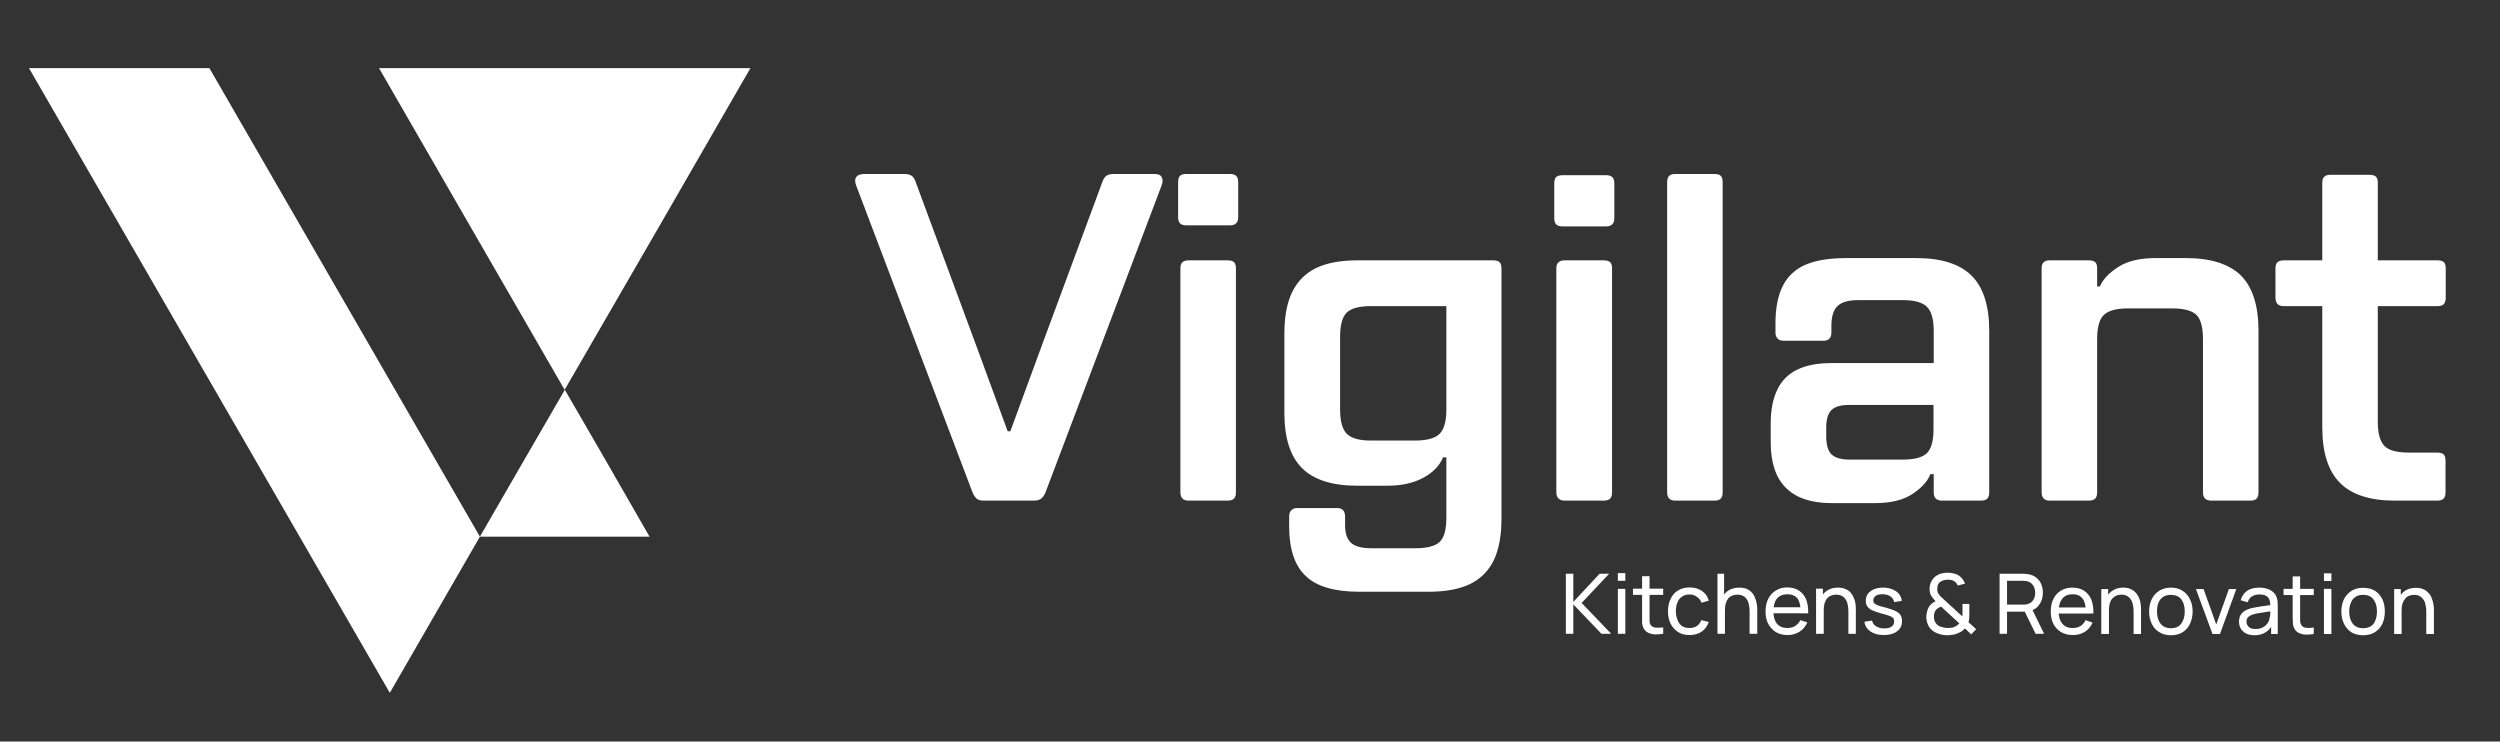
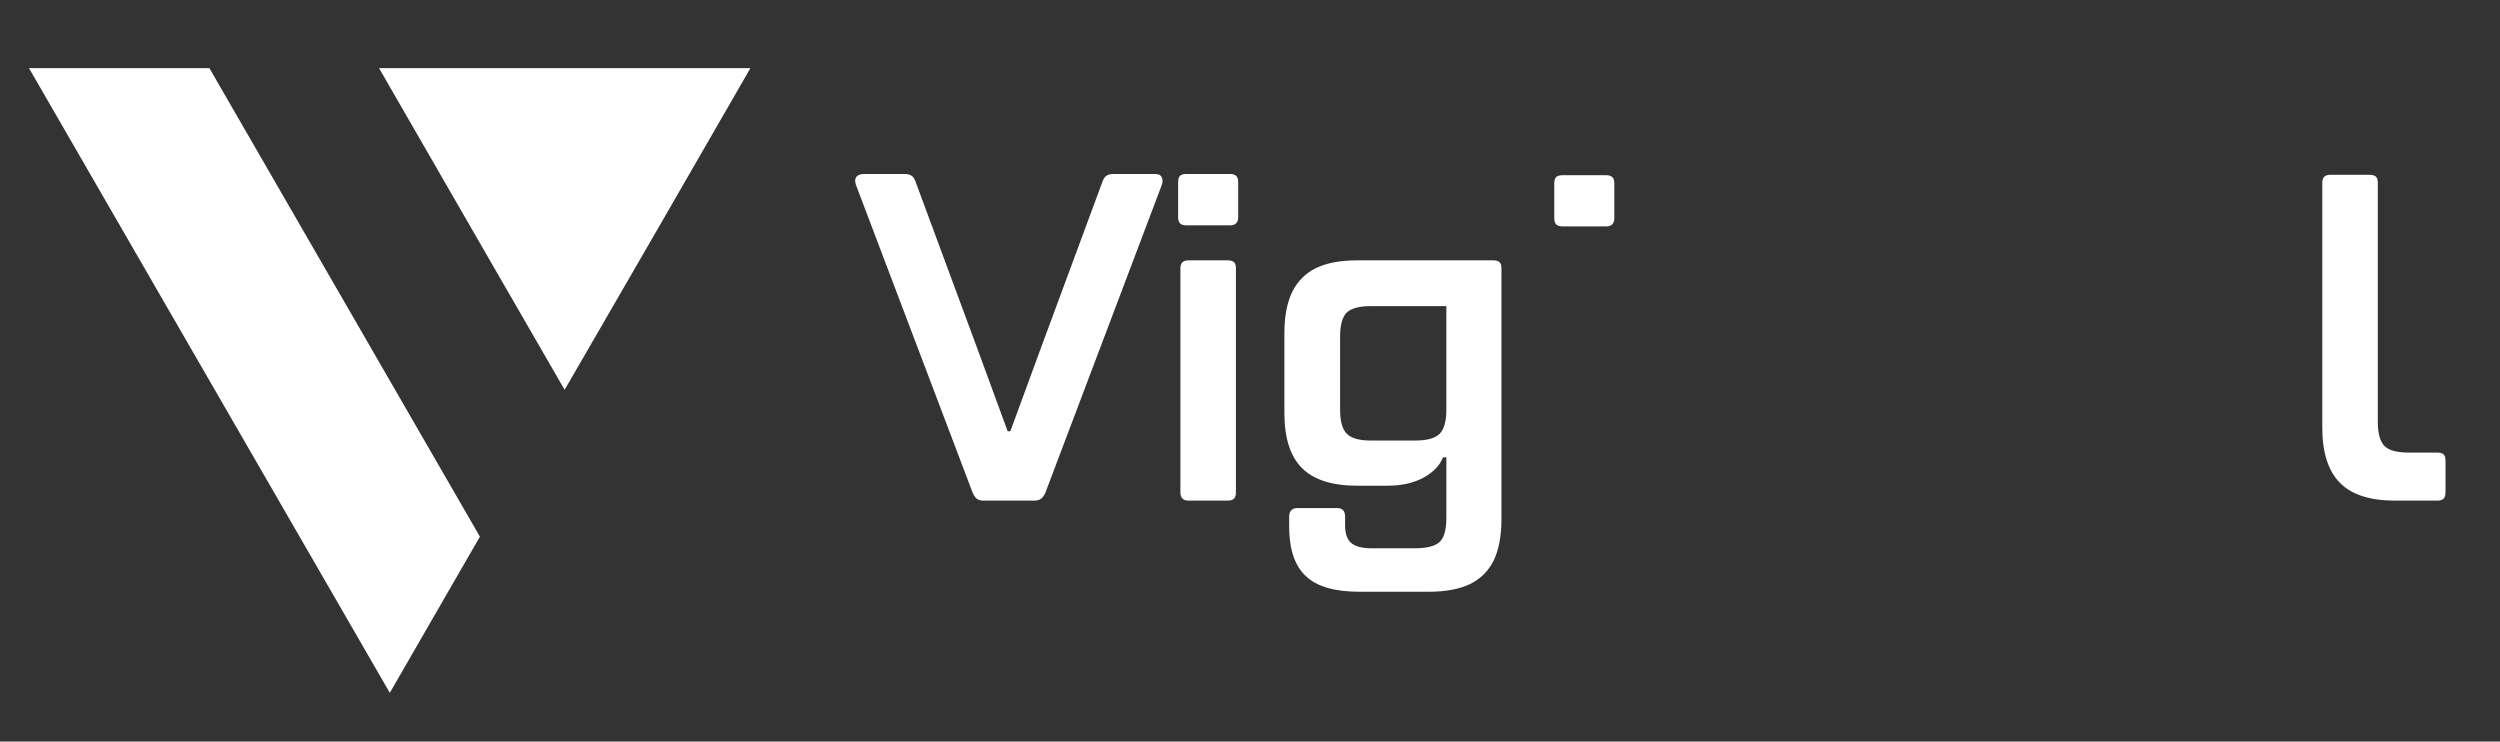
<svg xmlns="http://www.w3.org/2000/svg" version="1.2" viewBox="0 0 1207 358" width="1207" height="358">
  <rect x="0" y="0" width="1207" height="358" fill="#333333" stroke="none" />
  <style>.a{fill:#fff}</style>
-   <path fill-rule="evenodd" class="a" d="m101.1-973.5l130.6 226.2-43.5 75.4-174.2-301.6zm130.6 1232.6l20.5-35.5 20.5-35.4 20.5 35.4 20.4 35.5z" />
  <path class="a" d="m272.6 32.9h89.7l-44.8 77.7-44.9 77.6-44.8-77.6-44.8-77.7z" />
  <path class="a" d="m14 32.9l87.1 150.8 87.1 150.8 43.5-75.4-130.6-226.2z" />
  <path fill-rule="evenodd" class="a" d="m475 241.7q-2.3 0-3.4-0.9-1.1-0.9-2-2.9l-56.3-148.5q-0.9-2.5 0.1-3.9 1-1.5 3.9-1.5h19.4q2.2 0 3.5 0.9 1.2 0.9 1.9 3l29.5 79.7 14.9 40.6h1.3l14.9-40.6 29.5-79.7q0.7-2.1 1.9-3 1.3-0.9 3.5-0.9h19.9q2.7 0 3.4 1.6 0.8 1.6-0.1 4l-56.1 148.3q-0.9 2-2.1 2.9-1.2 0.9-3.5 0.9zm98.7 0q-1.8 0-2.8-1-1-1-1-3v-108.2q0-2 1-2.9 1-0.9 2.8-0.9h18.9q2.3 0 3.2 0.9 0.9 0.9 0.9 2.9v108.2q0 2-0.9 3-0.9 1-3.2 1zm-0.9-132.9q-2.2 0-3.1-1-0.9-1-0.9-2.8v-16.9q0-2.3 0.9-3.2 0.9-0.9 3.1-0.9h21.2q1.8 0 2.8 0.9 1 0.9 1 3.2v16.9q0 1.8-1 2.8-1 1-2.8 1zm83.6 176.9q-18.1 0-26-7.6-8-7.5-8-24v-4.7q0-2 1-3 1-1.1 2.8-1.1h19.4q2 0 2.9 1.1 0.9 1 0.9 3v4.1q0 6 2.9 8.6 2.9 2.6 9.9 2.6h21q8.5 0 11.8-3 3.3-3.1 3.3-11.6v-29.3h-1.6q-2.5 6.1-9.6 9.9-7.1 3.8-17.2 3.8h-14.6q-18.1 0-26.6-8.4-8.6-8.5-8.6-26.7v-38.5q0-12.2 3.8-20 3.9-7.8 11.5-11.5 7.7-3.7 19.9-3.7h65.7q2.1 0 3 0.9 0.9 0.9 0.9 2.9v121q0 12.2-3.7 20-3.8 7.7-11.5 11.5-7.8 3.7-20 3.7zm26.8-73q8.6 0 11.9-3.3 3.2-3.3 3.2-11.6v-50h-36.5q-8.3 0-11.6 3.1-3.2 3.2-3.2 11.7v35.2q0 8.3 3.2 11.6 3.3 3.3 11.6 3.3zm71.2-103.4q-2.2 0-3.1-1-0.9-1-0.9-2.8v-16.9q0-2.2 0.9-3.1 0.9-0.9 3.1-0.9h21.2q1.8 0 2.8 0.9 1 0.9 1 3.1v16.9q0 1.8-1 2.8-1 1-2.8 1z" />
-   <path fill-rule="evenodd" class="a" d="m755.3 241.7q-1.8 0-2.8-1-1.1-1-1.1-3v-108.2q0-2 1.1-2.9 1-0.9 2.8-0.9h18.9q2.3 0 3.2 0.9 0.9 0.9 0.9 2.9v108.2q0 2-0.9 3-0.9 1-3.2 1zm53.4 0q-1.8 0-2.8-1-1-1-1-3v-149.6q0-2.3 1-3.2 1-0.9 2.8-0.9h18.9q2.3 0 3.2 0.9 0.9 0.9 0.9 3.2v149.6q0 2-0.9 3-0.9 1-3.2 1zm75.5 1.2q-14.6 0-22-7.4-7.3-7.3-7.3-21.9v-9q0-10 3.2-16.5 3.1-6.5 9.7-9.7 6.5-3.1 16.4-3.1h49.4v-15.6q0-8.3-3.3-11.6-3.3-3.2-11.6-3.2h-21.6q-7 0-10 2.9-2.9 2.9-2.9 9.4v3.4q0 1.8-0.9 2.8-0.9 1.1-2.9 1.1h-19.4q-1.8 0-2.8-1.1-1-1-1-2.8v-4.5q0-11 3.5-18 3.5-7 11-10.3 7.6-3.2 19.5-3.2h34q18 0 26.6 8.4 8.6 8.5 8.6 26.7v78q0 2-0.9 3-0.9 1-3.2 1h-18.7q-2 0-3-1-1-1-1-3v-8.8h-1.6q-2 5.2-8.7 9.6-6.6 4.4-17.9 4.4zm8.6-47.4q-6.1 0-8.6 2.5-2.5 2.5-2.5 8.6v4q0 6.4 2.6 8.8 2.6 2.5 8.9 2.5h25.5q8.3 0 11.6-3.1 3.2-3.2 3.2-11.5v-11.8zm96.7 46.2q-1.8 0-2.8-1-1-1-1-3v-108.2q0-2 1-2.9 1-0.9 2.8-0.9h18.9q2.3 0 3.2 0.9 0.9 0.9 0.9 2.9v8.8h1.3q2.3-5.2 8.9-9.4 6.7-4.3 17.9-4.3h14.7q18 0 26.6 8.4 8.5 8.5 8.5 26.7v78q0 2-0.9 3-0.9 1-2.9 1h-18.9q-2.1 0-3.1-1-1-1-1-3v-73.9q0-8.6-3.1-11.7-3.2-3.2-11.7-3.2h-21.5q-8.3 0-11.6 3.2-3.2 3.1-3.2 11.7v73.9q0 2-0.9 3-0.9 1-3.2 1zm113.1-93.9q-2 0-3-1-1-1.1-1-3.1v-14.2q0-2 1-2.9 1-0.9 3-0.9h74.2q2.2 0 3.1 0.9 0.9 0.9 0.9 2.9v14.2q0 2-0.9 3.1-0.9 1-3.1 1z" />
  <path class="a" d="m1156.3 241.7q-18 0-26.5-8.5-8.6-8.6-8.6-26.8v-118.2q0-2 1-2.9 1-0.9 2.8-0.9h18.9q2.3 0 3.2 0.9 0.9 0.9 0.9 2.9v42.7 6.5 66.3q0 8.3 3.2 11.6 3.1 3.2 11.7 3.2h13.7q2.3 0 3.2 0.9 0.9 0.9 0.9 3.2v15.1q0 2-0.9 3-0.9 1-3.2 1z" />
-   <path class="a" d="m759.6 306h-3.6v-29h3.6v13.6l12.7-13.6h4.6l-13.3 14.1 14.3 14.9h-4.7l-13.6-14.2zm25.1-25.6h-3.6v-3.7h3.6zm0 25.6h-3.6v-21.7h3.6zm18.3-3.1v3.1q-2 0.3-3.9 0.3-1.8-0.1-3.3-0.8-1.5-0.7-2.3-2.2-0.6-1.2-0.7-2.6 0-1.3 0-3v-19.5h3.6v19.4q0 1.3 0 2.3 0 0.9 0.4 1.6 0.8 1.3 2.3 1.5 1.6 0.2 3.9-0.1zm0-15.7h-14.6v-3h14.6zm12.7 19.4q-3.3 0-5.6-1.5-2.3-1.5-3.6-4.1-1.2-2.6-1.2-5.9 0-3.4 1.3-6 1.2-2.6 3.5-4 2.4-1.5 5.6-1.5 3.5 0 6 1.7 2.5 1.7 3.3 4.7l-3.5 1q-0.7-1.9-2.3-2.9-1.5-1.1-3.5-1.1-2.2 0-3.7 1.1-1.5 1-2.2 2.9-0.7 1.8-0.7 4.1 0.1 3.6 1.7 5.9 1.6 2.2 4.9 2.2 2.1 0 3.6-1 1.4-1 2.1-2.8l3.6 0.9q-1.1 3.1-3.5 4.7-2.4 1.6-5.8 1.6zm32.7-0.6h-3.7v-10.9q0-1.5-0.3-3-0.2-1.4-0.9-2.5-0.7-1.2-1.8-1.8-1.2-0.7-2.9-0.7-1.4 0-2.5 0.5-1.1 0.4-1.9 1.3-0.7 0.9-1.2 2.4-0.4 1.3-0.4 3.2l-2.4-0.7q0-3.1 1.2-5.4 1.1-2.3 3.2-3.5 2.1-1.2 4.9-1.2 2.1 0 3.6 0.6 1.5 0.7 2.5 1.8 1 1.1 1.5 2.5 0.6 1.3 0.8 2.7 0.3 1.4 0.3 2.7zm-15.6 0h-3.6v-29h3.2v16h0.4zm30.3 0.6q-3.3 0-5.7-1.4-2.3-1.5-3.7-4-1.3-2.5-1.3-6 0-3.5 1.3-6.1 1.3-2.6 3.7-4 2.3-1.5 5.5-1.5 3.3 0 5.6 1.5 2.3 1.5 3.5 4.3 1.1 2.8 1 6.7h-3.7v-1.3q0-4-1.6-6-1.6-1.9-4.7-1.9-3.3 0-5.1 2.1-1.7 2.1-1.7 6.1 0 3.9 1.7 6 1.8 2.1 5 2.1 2.2 0 3.8-1 1.6-1 2.5-2.8l3.4 1.1q-1.3 2.9-3.8 4.5-2.6 1.6-5.7 1.6zm8-10.5h-16.1v-2.9h16.1zm24.9 9.9h-3.6v-10.9q0-1.5-0.3-3-0.2-1.4-0.9-2.5-0.7-1.2-1.8-1.8-1.2-0.7-2.9-0.7-1.4 0-2.5 0.5-1.1 0.4-1.9 1.3-0.8 1-1.2 2.4-0.4 1.4-0.4 3.2l-2.4-0.7q0-3.1 1.1-5.4 1.2-2.3 3.3-3.5 2-1.2 4.8-1.2 2.2 0 3.7 0.7 1.5 0.6 2.5 1.7 0.9 1.1 1.5 2.5 0.6 1.3 0.8 2.7 0.2 1.4 0.2 2.7zm-15.5 0h-3.7v-21.8h3.3v5.8h0.4zm29 0.6q-3.9 0-6.4-1.7-2.5-1.7-3-4.7l3.7-0.6q0.4 1.8 2 2.8 1.6 1 4 1 2.2 0 3.5-0.9 1.2-0.9 1.2-2.5 0-0.9-0.4-1.5-0.4-0.6-1.7-1.1-1.3-0.5-4-1.2-2.9-0.8-4.6-1.6-1.6-0.8-2.3-1.9-0.7-1.1-0.7-2.6 0-2 1-3.4 1.1-1.4 2.9-2.2 1.9-0.8 4.5-0.8 2.4 0 4.4 0.8 2 0.8 3.2 2.2 1.2 1.4 1.4 3.4l-3.7 0.6q-0.3-1.7-1.7-2.7-1.4-1-3.6-1.1-2.2-0.1-3.5 0.7-1.3 0.9-1.3 2.3 0 0.8 0.5 1.3 0.5 0.6 1.8 1.1 1.4 0.5 3.9 1.1 2.9 0.8 4.6 1.6 1.7 0.9 2.4 2 0.7 1.2 0.7 2.9 0 3.1-2.4 4.9-2.3 1.8-6.4 1.8zm30.8 0.1q-2.5 0-4.6-0.8-2.1-0.7-3.5-2.2-1.1-1.2-1.6-2.6-0.5-1.5-0.6-3.1 0-1.6 0.5-3.1 0.4-1.6 1.4-2.7 0.6-0.7 1.2-1.1 0.7-0.5 1.4-0.8-1.4-1.5-2.2-2.8-0.7-1.3-0.7-3.2 0-2.3 1.2-4.2 1.2-1.9 3.3-2.8 1.1-0.5 2.1-0.6 1.1-0.2 2.2-0.2 1.7 0 3.3 0.5 1.7 0.4 2.8 1.5 0.8 0.7 1.3 1.5 0.6 0.9 0.9 1.8l-3.5 0.9q-0.4-1.1-1.3-1.8-0.7-0.6-1.6-0.8-1-0.2-1.9-0.2-1.6 0-2.9 0.6-1.1 0.5-1.7 1.5-0.5 1-0.5 2.3 0 1.2 0.3 1.9 0.4 0.7 1.2 1.6 0.4 0.4 0.9 0.9 0.5 0.5 1.1 1l8.6 7.9q0-0.5 0.1-1 0-0.5 0-1v-4h3.3v4.7q0 1.5-0.1 2.5-0.1 1-0.3 1.6l3.7 3.4-2.4 2.5-3-2.9q-0.8 0.9-1.9 1.6-1.1 0.6-2.2 1-1 0.4-2.1 0.5-1.1 0.2-2.2 0.2zm0.1-3.5q0.9 0 1.7-0.1 0.9-0.1 1.6-0.5 1-0.4 1.5-0.9 0.5-0.4 0.8-0.7l-8.8-8.1q-0.7 0.2-1.4 0.6-0.6 0.4-1.1 0.9-0.5 0.7-0.8 1.6-0.2 0.8-0.2 1.8 0 1 0.3 1.9 0.3 0.8 0.9 1.5 0.9 1.1 2.4 1.5 1.6 0.5 3.1 0.5zm28.6 2.8h-3.6v-29h11.5q0.5 0 1.1 0.1 0.5 0 1.1 0.1 2.4 0.4 3.9 1.6 1.7 1.3 2.5 3.2 0.8 1.9 0.8 4.2 0 3.4-1.8 5.8-1.7 2.5-5.1 3.1l-1.4 0.2h-9zm17.9 0h-4.1l-5.8-11.8 3.6-1.1zm-17.9-25.6v11.5h7.8q0.4 0 0.9 0 0.5-0.1 0.9-0.2 1.4-0.3 2.3-1.1 0.9-0.9 1.3-2 0.4-1.2 0.4-2.4 0-1.2-0.4-2.4-0.4-1.1-1.3-2-0.9-0.9-2.3-1.2-0.4-0.1-0.9-0.1-0.5-0.1-0.9-0.1zm31.8 26.2q-3.2 0-5.7-1.4-2.3-1.4-3.7-3.9-1.3-2.6-1.3-6 0-3.6 1.3-6.2 1.3-2.6 3.7-4 2.3-1.4 5.5-1.4 3.3 0 5.6 1.5 2.3 1.5 3.5 4.3 1.1 2.8 1 6.7h-3.7v-1.3q0-4-1.6-6-1.6-2-4.7-2-3.3 0-5 2.1-1.8 2.2-1.8 6.2 0 3.8 1.8 5.9 1.7 2.1 4.9 2.1 2.2 0 3.8-0.9 1.6-1 2.5-2.9l3.4 1.2q-1.3 2.9-3.8 4.5-2.6 1.5-5.7 1.5zm8-10.4h-16.1v-2.9h16.1zm24.9 9.9h-3.6v-10.9q0-1.6-0.3-3-0.2-1.4-0.9-2.6-0.7-1.1-1.8-1.8-1.2-0.7-2.9-0.7-1.4 0-2.5 0.5-1.1 0.5-1.9 1.4-0.8 0.9-1.2 2.3-0.4 1.4-0.4 3.3l-2.4-0.7q0-3.2 1.1-5.4 1.2-2.3 3.3-3.5 2-1.3 4.9-1.3 2.1 0 3.6 0.7 1.5 0.7 2.5 1.8 0.9 1.1 1.5 2.4 0.6 1.4 0.8 2.8 0.2 1.4 0.2 2.6zm-15.5 0h-3.7v-21.7h3.3v5.8h0.4zm29.9 0.6q-3.3 0-5.6-1.5-2.4-1.4-3.6-4-1.3-2.6-1.3-6 0-3.4 1.3-6 1.3-2.6 3.6-4 2.4-1.5 5.6-1.5 3.3 0 5.6 1.5 2.4 1.5 3.6 4.1 1.3 2.5 1.3 5.9 0 3.4-1.3 6-1.2 2.6-3.6 4.1-2.4 1.4-5.6 1.4zm0-3.4q3.4 0 5-2.2 1.7-2.3 1.7-5.9 0-3.7-1.7-5.9-1.7-2.1-5-2.1-2.3 0-3.8 1-1.4 1-2.2 2.8-0.7 1.8-0.7 4.2 0 3.7 1.7 5.9 1.7 2.2 5 2.2zm23.7 2.8h-3.6l-8-21.7h3.7l6.1 17.1 6.1-17.1h3.6zm16.6 0.6q-2.4 0-4.1-0.9-1.6-0.9-2.5-2.4-0.8-1.5-0.8-3.2 0-1.7 0.6-3 0.7-1.3 1.9-2.1 1.2-0.8 2.8-1.3 1.6-0.4 3.5-0.7 2-0.4 3.9-0.6 2-0.3 3.7-0.5l-1.3 0.7q0.1-2.9-1.1-4.3-1.2-1.4-4.2-1.4-2 0-3.5 0.9-1.5 0.9-2.1 2.9l-3.4-1q0.8-2.8 3-4.5 2.3-1.6 6-1.6 3 0 5.1 1.1 2.1 1 3.1 3.1 0.4 1.1 0.6 2.2 0.1 1.2 0.1 2.5v13.5h-3.2v-5.3l0.7 0.5q-1.2 2.7-3.4 4-2.2 1.4-5.4 1.4zm0.5-3q2 0 3.4-0.7 1.4-0.7 2.3-1.9 0.9-1.1 1.1-2.5 0.3-1 0.4-2.2 0-1.2 0-1.9l1.2 0.5q-1.7 0.3-3.4 0.5-1.7 0.2-3.2 0.5-1.5 0.2-2.7 0.6-0.9 0.2-1.7 0.7-0.8 0.4-1.3 1.1-0.4 0.7-0.4 1.8 0 0.8 0.4 1.6 0.5 0.8 1.4 1.4 1 0.5 2.5 0.5zm28.2-0.7v3.1q-1.9 0.3-3.8 0.3-1.9-0.1-3.4-0.8-1.5-0.7-2.2-2.2-0.7-1.3-0.7-2.6-0.1-1.3-0.1-3v-19.5h3.6v19.4q0 1.3 0 2.3 0.1 0.9 0.5 1.6 0.7 1.3 2.3 1.5 1.6 0.2 3.8-0.1zm0-15.7h-14.6v-3h14.6zm8.5-6.8h-3.6v-3.7h3.6zm0 25.6h-3.6v-21.8h3.6zm15.3 0.6q-3.2 0-5.6-1.4-2.3-1.5-3.6-4.1-1.3-2.6-1.3-6 0-3.4 1.3-6 1.3-2.5 3.7-4 2.3-1.4 5.5-1.4 3.3 0 5.7 1.4 2.3 1.5 3.6 4.1 1.2 2.6 1.2 5.9 0 3.4-1.2 6-1.3 2.6-3.7 4.1-2.3 1.4-5.6 1.4zm0-3.4q3.4 0 5.1-2.2 1.6-2.3 1.6-5.9 0-3.6-1.7-5.8-1.6-2.2-5-2.2-2.3 0-3.7 1-1.5 1-2.2 2.8-0.8 1.9-0.8 4.2 0 3.7 1.7 5.9 1.7 2.2 5 2.2zm34.2 2.8h-3.7v-10.9q0-1.5-0.3-2.9-0.2-1.5-0.9-2.6-0.7-1.1-1.8-1.8-1.2-0.7-2.9-0.7-1.3 0-2.5 0.5-1.1 0.4-1.8 1.4-0.8 0.9-1.3 2.3-0.4 1.4-0.4 3.3l-2.4-0.8q0-3.1 1.2-5.4 1.1-2.2 3.2-3.5 2.1-1.2 4.9-1.2 2.1 0 3.6 0.7 1.5 0.6 2.5 1.8 1 1 1.5 2.4 0.6 1.4 0.8 2.8 0.3 1.4 0.3 2.6zm-15.6 0h-3.6v-21.7h3.2v5.8h0.4z" />
</svg>